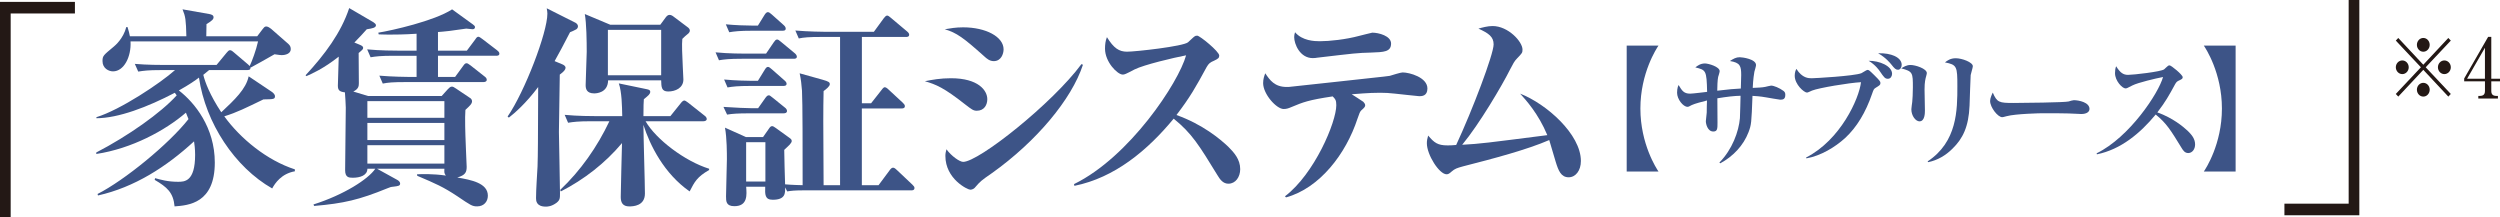
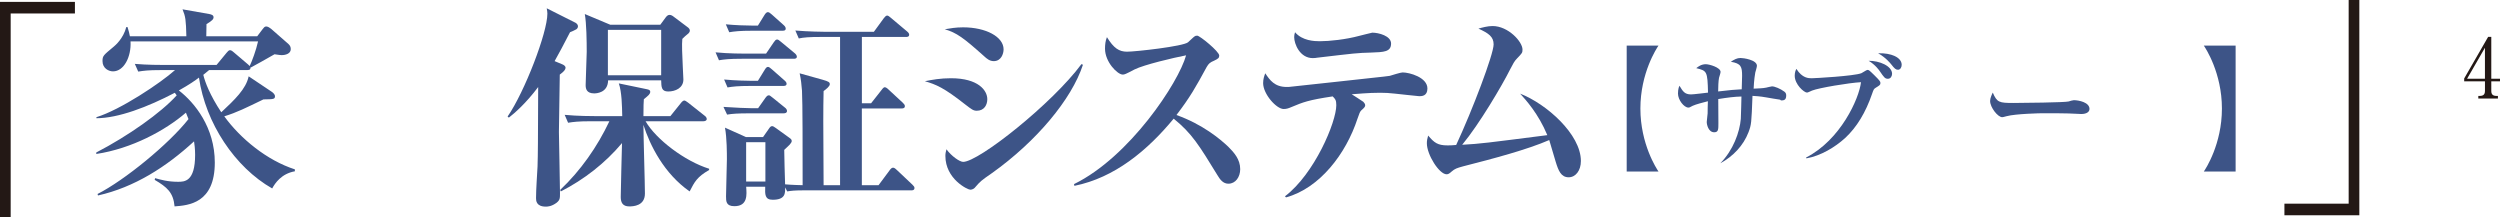
<svg xmlns="http://www.w3.org/2000/svg" id="_レイヤー_2" data-name="レイヤー 2" viewBox="0 0 141.757 12.312">
  <g id="_レイヤー_4" data-name="レイヤー 4">
    <g>
      <path d="M.605.765v11.548h-.605V.107h4.248v.657H.605Z" style="fill: #231815; stroke-width: 0px;" />
      <path d="M15.431,10.684c-2.111-1.201-3.773-3.7-4.149-6.284-.206.158-.533.389-1.14.729.897.691,2.038,2.099,2.038,4.088,0,2.316-1.492,2.426-2.281,2.486-.072-.788-.425-1.092-1.128-1.504l.024-.097c.303.084.716.206,1.298.206.364,0,.971,0,.971-1.528,0-.34-.037-.607-.061-.765-1.565,1.443-3.385,2.608-5.447,3.069l-.024-.085c1.529-.776,4.04-2.827,5.156-4.246-.061-.146-.085-.218-.146-.364-1.165,1.007-3.069,2.038-5.083,2.342v-.085c1.808-.935,3.676-2.257,4.561-3.239-.048-.061-.061-.085-.108-.146-1.529.801-3.203,1.443-4.452,1.443l.012-.061c1.347-.412,3.627-1.929,4.452-2.669h-.812c-.729,0-.959.037-1.274.085l-.193-.437c.716.061,1.455.061,1.686.061h2.948l.57-.691c.061-.072.121-.146.193-.146.073,0,.17.073.231.134l.8.68c.037.036.061.061.085.084.134-.278.364-.897.474-1.395h-7.23c.049.873-.376,1.698-.994,1.698-.243,0-.595-.17-.595-.582,0-.304.049-.328.643-.825.062-.049.546-.461.704-1.104h.072c.073.23.098.34.134.521h3.202c-.023-.935-.048-1.116-.218-1.528l1.517.267c.121.024.242.061.242.182,0,.109-.073.194-.4.389,0,.109-.012.594-.012.691h2.887l.304-.4c.061-.073.108-.158.206-.158.097,0,.218.085.278.134l.983.861c.097.085.133.182.133.291,0,.255-.291.34-.521.34-.072,0-.146-.012-.4-.049-.448.255-1.152.655-1.347.752h-.023c.012.073,0,.146-.183.146h-2.159c-.109.098-.303.243-.327.268.097.412.376,1.152,1.019,2.123.752-.704,1.407-1.322,1.553-2.038l1.322.886c.073.048.17.157.17.23,0,.182-.061.182-.655.193-.982.474-1.504.74-2.22.959.922,1.273,2.426,2.499,4.003,3.008v.109c-.764.134-1.128.68-1.285.971Z" style="fill: #3d5487; stroke-width: 0px;" />
-       <path d="M27.055,11.702c-.279,0-.364-.061-1.116-.57-.825-.546-1.226-.715-2.28-1.164l-.013-.085c.267-.012.874-.036,1.638.072-.097-.108-.097-.193-.085-.388h-3.821l1.165.643c.061.037.146.109.146.194,0,.134-.098.146-.389.182-.146.013-.17.024-.352.098-1.577.643-2.45.849-4.137.994l-.036-.085c1.723-.546,3.105-1.431,3.506-2.025h-.449c0,.376-.412.51-.824.51-.219,0-.438-.013-.438-.425,0-.558.037-3.045.037-3.555,0-.133-.037-.739-.049-.861-.291-.036-.4-.108-.4-.376,0-.012.049-1.553.049-1.649-.861.68-1.528.971-1.832,1.104l-.049-.048c1.092-1.177,2.014-2.414,2.475-3.81l1.371.801c.073.049.146.109.146.17,0,.146-.206.182-.521.23-.219.242-.4.449-.703.752l.291.121c.109.049.206.085.206.183,0,.072-.024.097-.255.291,0,.267.012,1.468.012,1.71,0,.158-.012.328-.315.474l.838.255h4.173l.34-.377c.084-.084.146-.157.242-.157.061,0,.121.036.23.109l.776.521c.049.024.134.097.134.194,0,.157-.122.255-.376.497-.013.242-.024.521-.013.934,0,.364.085,2.281.085,2.293,0,.304-.072.474-.533.606.788.134,1.734.315,1.734,1.031,0,.34-.23.606-.606.606ZM28.134,3.162h-3.299v1.201h.97l.461-.631c.061-.085.109-.146.183-.146.061,0,.097.024.23.121l.801.631c.048.036.121.098.121.182,0,.109-.109.134-.194.134h-4.392c-.739,0-1.007.024-1.31.085l-.194-.449c.728.062,1.589.073,1.723.073h.388v-1.201h-1.298c-.74,0-1.007.036-1.31.085l-.194-.448c.728.072,1.589.072,1.723.072h1.079v-.958c-.728.048-1.249.048-1.468.048-.133,0-.376,0-.679-.012l-.024-.097c.764-.122,3.19-.668,4.185-1.322l1.189.861c.072.061.109.085.109.146s-.037.121-.134.121c-.049,0-.352-.036-.364-.036-.036,0-.837.121-.958.133-.304.037-.497.049-.643.061v1.056h1.638l.473-.631c.072-.109.109-.157.182-.157.049,0,.134.061.23.133l.825.631c.061.049.134.109.134.194,0,.109-.109.121-.183.121ZM25.198,5.734h-4.367v.946h4.367v-.946ZM25.198,6.972h-4.367v.97h4.367v-.97ZM25.198,8.233h-4.367v1.043h4.367v-1.043Z" style="fill: #3d5487; stroke-width: 0px;" />
      <path d="M32.662,1.67c-.061.037-.268.134-.34.158-.376.728-.619,1.188-.874,1.638l.438.182c.085.036.182.097.182.194,0,.085-.061.194-.327.388,0,.521-.049,2.79-.049,3.251,0,.279.061,2.924.061,3.47,0,.291,0,.389-.194.546-.278.206-.497.219-.606.219-.558,0-.558-.353-.558-.485,0-.498.061-1.298.085-1.796.024-.824.024-1.188.036-4.5-.703.934-1.334,1.479-1.662,1.734l-.072-.061c.97-1.407,2.256-4.755,2.256-5.835,0-.072-.012-.157-.036-.303l1.638.824c.061.037.133.109.133.194s-.048.146-.108.182ZM39.104,10.854c-1.444-1.007-2.244-2.597-2.62-3.773,0,.619.085,3.337.085,3.895,0,.703-.668.728-.886.728-.364,0-.485-.206-.485-.533,0-.4.061-2.572.072-3.058-.958,1.141-2.146,2.062-3.469,2.742l-.037-.085c1.165-1.104,2.099-2.438,2.79-3.895h-1.03c-.74,0-1.007.037-1.311.085l-.194-.448c.729.072,1.59.072,1.723.072h1.541c-.013-.594-.024-1.358-.194-1.855l1.577.327c.134.024.206.061.206.146s-.049.134-.085.182c-.036.037-.242.219-.279.243-.012.194-.023.364-.023.958h1.528l.594-.74c.073-.097.146-.146.194-.146s.121.049.219.122l.934.739c.073.049.121.122.121.194,0,.073-.085.121-.182.121h-3.287c.582,1.02,2.231,2.269,3.603,2.693v.073c-.68.388-.825.667-1.104,1.213ZM39.043,1.889c-.194.157-.23.194-.353.315-.012.17-.024.364-.012.655,0,.267.072,1.54.072,1.649,0,.485-.461.68-.861.68-.388,0-.388-.255-.399-.631h-3.009c-.012.716-.68.739-.788.739-.438,0-.485-.267-.485-.473,0-.291.061-1.613.061-1.88,0-.595-.013-1.613-.109-2.147l1.443.606h2.839l.303-.412c.062-.085.134-.146.219-.146s.17.048.242.108l.776.583c.073.048.134.121.134.193,0,.073-.036.122-.072.158ZM37.49,1.694h-3.021v2.572h3.021V1.694Z" style="fill: #3d5487; stroke-width: 0px;" />
      <path d="M45.002,3.332h-2.924c-.74,0-1.007.036-1.311.085l-.193-.449c.728.073,1.589.073,1.723.073h1.14l.437-.643c.073-.098.109-.158.194-.158.049,0,.109.036.219.134l.776.643c.049.036.121.121.121.194,0,.109-.097.121-.182.121ZM44.443,6.426h-1.904c-.74,0-1.007.024-1.311.072l-.206-.437c.668.049,1.383.073,1.553.073h.413l.412-.583c.073-.097.121-.146.194-.146.061,0,.072.024.218.134l.691.558c.085.061.122.134.122.194,0,.109-.098.134-.183.134ZM44.419,4.873h-1.855c-.74,0-1.007.036-1.311.085l-.193-.449c.654.061,1.37.073,1.54.073h.376l.389-.631c.061-.098.109-.158.182-.158.061,0,.134.061.23.146l.704.619c.085.072.121.133.121.193,0,.109-.109.122-.183.122ZM51.674,10.793h-6.078c-.533,0-.739.023-.958.061l-.121-.23c.012.339.012.703-.704.703-.448,0-.437-.303-.424-.74h-1.08c.036.449.097,1.104-.667,1.104-.474,0-.474-.279-.474-.559,0-.327.049-1.807.049-2.099,0-.327,0-1.213-.109-1.795l1.189.534h.97l.34-.485c.049-.073.098-.134.17-.134.049,0,.109.024.219.109l.739.533c.122.085.158.122.158.207,0,.061-.061.133-.121.206-.049.048-.268.255-.304.291,0,.315.036,1.589.049,1.953.388.036.934.048.994.048,0-1.94,0-4.73-.036-5.361-.024-.327-.061-.655-.133-.982l1.298.363c.352.098.412.146.412.255,0,.122-.219.291-.352.389-.024,1.177-.024,1.602,0,5.337h.934V2.095h-1.031c-.739,0-1.007.024-1.31.085l-.194-.449c.74.062,1.589.073,1.723.073h2.729l.558-.765c.061-.072.122-.157.194-.157.061,0,.134.061.219.134l.909.764c.061.049.122.121.122.182,0,.122-.098.134-.183.134h-2.499v3.761h.521l.583-.74c.097-.133.146-.17.193-.17.049,0,.122.037.219.134l.812.752c.073.073.109.121.109.182,0,.122-.097.134-.182.134h-2.257v4.354h.946l.631-.849c.061-.085.121-.146.194-.146.072,0,.157.072.218.134l.886.837c.085.085.109.121.109.182,0,.121-.109.134-.182.134ZM44.371,1.743h-1.711c-.739,0-1.007.036-1.31.085l-.194-.449c.521.049,1.116.073,1.541.073h.278l.376-.606c.037-.061.109-.158.183-.158.072,0,.133.049.23.134l.679.606c.085.072.109.146.109.194,0,.085-.049.121-.182.121ZM43.4,8.063h-1.092v2.231h1.092v-2.231Z" style="fill: #3d5487; stroke-width: 0px;" />
      <path d="M55.389,6.28c-.194,0-.291-.073-.667-.364-1.201-.946-1.65-1.128-2.28-1.311.424-.085.885-.169,1.479-.169,1.553,0,2.062.691,2.062,1.188,0,.315-.17.655-.595.655ZM56.347,3.466c-.23,0-.388-.134-.546-.279-1.164-1.043-1.564-1.334-2.231-1.528.303-.049.606-.109,1.043-.109,1.286,0,2.293.534,2.293,1.25,0,.242-.134.667-.559.667ZM56.238,9.822c-.595.412-.655.461-.946.801-.024.036-.122.133-.279.133-.146,0-1.407-.606-1.407-1.916,0-.146.024-.23.061-.376.279.388.752.715.946.715.886,0,5.059-3.312,6.708-5.543l.085.036c-.643,1.965-2.645,4.354-5.167,6.15Z" style="fill: #3d5487; stroke-width: 0px;" />
      <path d="M69.656,10.417c-.315,0-.485-.255-.618-.474-1.056-1.723-1.456-2.378-2.487-3.215-1.492,1.808-3.348,3.349-5.629,3.81l-.023-.098c3.153-1.54,5.932-5.762,6.356-7.303-.704.134-2.39.534-2.924.801-.51.268-.57.291-.667.291-.304,0-1.007-.716-1.007-1.468,0-.23.024-.448.109-.654.388.63.691.824,1.14.824.485,0,3.19-.303,3.457-.533.062-.049.304-.291.364-.328.049-.036.085-.048.158-.048.146,0,1.249.897,1.249,1.128,0,.133-.061.182-.291.291-.23.097-.304.157-.425.364-.606,1.115-.922,1.686-1.71,2.717,1.468.521,2.475,1.358,2.936,1.796.327.327.679.715.679,1.273,0,.448-.267.825-.667.825Z" style="fill: #3d5487; stroke-width: 0px;" />
      <path d="M80.479,5.455c-.084,0-1.237-.134-1.383-.146-.303-.036-.558-.049-.837-.049-.23,0-.582,0-1.613.085.109.073.559.352.655.425.036.036.109.121.109.194,0,.085-.037.133-.23.303-.061.061-.109.17-.206.461-.655,2.002-2.147,3.942-4.052,4.465l-.061-.062c1.674-1.273,2.911-4.209,2.911-5.167,0-.291-.061-.353-.206-.498-1.383.207-1.675.328-2.342.606-.17.073-.278.109-.437.109-.412,0-1.164-.849-1.164-1.468,0-.23.061-.4.121-.558.255.388.533.776,1.213.776h.109c.048,0,2.802-.304,2.911-.315.934-.109,2.741-.291,2.826-.315.121-.036.619-.194.729-.194.388,0,1.407.279,1.407.91,0,.437-.328.437-.462.437ZM77.763,2.98c-.85.024-.886.036-3.069.291-.061.012-.157.024-.255.024-.739,0-1.055-.812-1.055-1.188,0-.098.012-.158.048-.279.413.485,1.092.51,1.407.51.546,0,1.468-.098,2.232-.304.049-.012.716-.182.74-.182.363,0,1.067.182,1.067.618,0,.474-.413.485-1.116.51Z" style="fill: #3d5487; stroke-width: 0px;" />
      <path d="M88.95,10.053c-.437,0-.583-.376-.74-.886-.061-.194-.304-1.043-.364-1.226-1.225.534-3.129,1.044-4.889,1.492-.352.098-.461.134-.643.291-.134.122-.194.158-.291.158-.412,0-1.116-1.104-1.116-1.759,0-.146.024-.268.073-.437.339.4.533.558,1.092.558.146,0,.254,0,.497-.024.922-1.978,2.123-5.144,2.123-5.701,0-.437-.279-.631-.861-.897.218-.061.521-.146.801-.146.885,0,1.698.885,1.698,1.334,0,.182-.024.206-.304.497-.157.158-.23.304-.4.631-.448.897-1.747,3.105-2.717,4.271,1.079-.061,1.31-.098,4.828-.546-.51-1.226-1.214-1.989-1.541-2.354,1.492.582,3.445,2.305,3.445,3.821,0,.546-.304.922-.691.922Z" style="fill: #3d5487; stroke-width: 0px;" />
      <path d="M92.238,9.728V2.584h1.804c-.107.157-1.027,1.552-1.027,3.571s.92,3.414,1.027,3.572h-1.804Z" style="fill: #3d5487; stroke-width: 0px;" />
-       <path d="M100.937,5.652c-.058,0-.689-.115-.783-.129-.359-.065-.646-.079-.783-.087-.058,1.546-.064,1.632-.223,2.056-.295.769-.884,1.38-1.603,1.768l-.051-.043c.733-.74,1.1-1.768,1.164-2.516.015-.201.029-1.085.036-1.271-.374.007-.79.058-1.315.144,0,.223.008,1.179.008,1.373,0,.345,0,.51-.237.51-.331,0-.424-.438-.424-.582,0-.079.05-.417.05-.488,0-.108.007-.59.015-.69-.244.064-.683.173-.862.259-.166.086-.18.101-.244.101-.245,0-.59-.431-.59-.798,0-.036,0-.28.086-.438.188.31.288.489.654.489.151,0,.826-.087.963-.101-.028-1.229-.064-1.236-.668-1.388.122-.093.287-.223.546-.223.187,0,.834.18.834.438,0,.058-.072.28-.087.331-.035.158-.05.567-.05.776.683-.079.97-.108,1.337-.123.007-.259.021-.747.021-.762,0-.518-.058-.704-.64-.798.201-.129.345-.215.554-.215.15,0,.927.101.927.445,0,.064-.079.33-.094.381-.014.072-.071.409-.093.913.215-.008.553-.021.711-.058.051-.008.28-.072.331-.072.15,0,.474.13.704.302.079.064.101.122.101.223,0,.267-.158.273-.295.273Z" style="fill: #3d5487; stroke-width: 0px;" />
+       <path d="M100.937,5.652c-.058,0-.689-.115-.783-.129-.359-.065-.646-.079-.783-.087-.058,1.546-.064,1.632-.223,2.056-.295.769-.884,1.38-1.603,1.768c.733-.74,1.1-1.768,1.164-2.516.015-.201.029-1.085.036-1.271-.374.007-.79.058-1.315.144,0,.223.008,1.179.008,1.373,0,.345,0,.51-.237.51-.331,0-.424-.438-.424-.582,0-.079.05-.417.05-.488,0-.108.007-.59.015-.69-.244.064-.683.173-.862.259-.166.086-.18.101-.244.101-.245,0-.59-.431-.59-.798,0-.036,0-.28.086-.438.188.31.288.489.654.489.151,0,.826-.087.963-.101-.028-1.229-.064-1.236-.668-1.388.122-.093.287-.223.546-.223.187,0,.834.18.834.438,0,.058-.072.28-.087.331-.035.158-.05.567-.05.776.683-.079.97-.108,1.337-.123.007-.259.021-.747.021-.762,0-.518-.058-.704-.64-.798.201-.129.345-.215.554-.215.15,0,.927.101.927.445,0,.064-.079.33-.094.381-.014.072-.071.409-.093.913.215-.008.553-.021.711-.058.051-.008.28-.072.331-.072.15,0,.474.13.704.302.079.064.101.122.101.223,0,.267-.158.273-.295.273Z" style="fill: #3d5487; stroke-width: 0px;" />
      <path d="M106.358,4.977c-.108.064-.122.101-.209.353-.359,1.042-.862,1.883-1.523,2.494-.575.524-1.387,1.013-2.199,1.156l-.015-.05c1.948-.992,3.005-3.335,3.112-4.27-.676.036-2.4.324-2.774.475-.043.015-.236.115-.287.115-.165,0-.697-.46-.697-.956,0-.201.058-.323.094-.388.338.531.689.531.877.531.144,0,2.393-.122,2.81-.287.058-.021.288-.187.345-.187.079,0,.108.028.396.309.31.309.338.353.338.438,0,.101-.043.129-.266.266ZM107.048,4.467c-.165,0-.223-.087-.445-.41-.036-.058-.259-.381-.646-.61.597-.008,1.329.287,1.329.74,0,.107-.064.28-.237.28ZM107.623,3.956c-.129,0-.201-.071-.381-.302-.058-.071-.309-.388-.747-.633.726-.028,1.336.23,1.336.654,0,.137-.078.28-.208.28Z" style="fill: #3d5487; stroke-width: 0px;" />
-       <path d="M109.221,4.315c-.043.151-.094.323-.094.762,0,.188.021,1.007.021,1.179,0,.144,0,.625-.309.625-.216,0-.46-.315-.46-.683,0-.071.043-.359.05-.417.015-.157.036-.467.036-.818,0-.834,0-.913-.661-1.086.115-.071.295-.193.524-.193.28,0,.928.208.928.46,0,.035-.015.086-.036.172ZM111.743,4.258c-.015.137-.051,1.459-.064,1.732-.051,1.2-.381,1.868-.971,2.443-.381.381-.848.654-1.372.762l-.036-.043c1.688-1.114,1.688-2.925,1.688-4.269,0-1.107-.021-1.215-.704-1.345.129-.101.309-.236.61-.236.359,0,.971.229.971.452,0,.086-.115.432-.122.503Z" style="fill: #3d5487; stroke-width: 0px;" />
      <path d="M118.021,6.465c-.122,0-.302-.015-.33-.015-.417-.029-1.373-.029-1.891-.029-.079,0-1.509.029-2.013.166-.193.05-.215.058-.258.058-.245,0-.684-.554-.684-.92,0-.166.108-.389.151-.475.237.561.366.589,1.172.589.445,0,2.961-.028,3.133-.086.051-.021.237-.072.288-.072.287,0,.891.123.891.496,0,.18-.187.288-.46.288Z" style="fill: #3d5487; stroke-width: 0px;" />
-       <path d="M124.074,8.678c-.187,0-.287-.15-.366-.28-.625-1.021-.862-1.408-1.474-1.904-.884,1.071-1.983,1.983-3.334,2.257l-.015-.058c1.868-.913,3.515-3.414,3.766-4.326-.417.079-1.416.316-1.731.474-.302.158-.338.173-.396.173-.18,0-.597-.424-.597-.869,0-.137.015-.267.064-.389.23.374.41.489.676.489.287,0,1.891-.18,2.049-.316.035-.029.179-.173.215-.194.029-.021.051-.028.094-.028.086,0,.74.531.74.668,0,.079-.036.107-.173.173-.136.058-.18.093-.251.215-.359.662-.547.999-1.014,1.61.87.309,1.466.805,1.739,1.063.194.194.402.424.402.755,0,.266-.158.488-.396.488Z" style="fill: #3d5487; stroke-width: 0px;" />
      <path d="M126.766,2.584v7.144h-1.804c.107-.158,1.027-1.553,1.027-3.572s-.92-3.414-1.027-3.571h1.804Z" style="fill: #3d5487; stroke-width: 0px;" />
      <path d="M129.533,12.205v-.657h3.643V0h.605v12.205h-4.248Z" style="fill: #231815; stroke-width: 0px;" />
-       <path d="M135.989,5.477l-.14-.149,1.423-1.513-1.423-1.513.14-.149,1.419,1.518,1.419-1.518.141.149-1.424,1.513,1.424,1.513-.141.149-1.419-1.517-1.419,1.517ZM136.581,3.814c0,.211-.162.388-.364.388-.201,0-.367-.173-.367-.388s.166-.387.367-.387c.202,0,.364.177.364.387ZM137.771,2.545c0,.205-.157.388-.363.388-.201,0-.363-.178-.363-.388,0-.22.166-.393.363-.393.206,0,.363.178.363.393ZM137.771,5.085c0,.21-.157.392-.363.392-.201,0-.363-.177-.363-.392s.166-.388.363-.388c.206,0,.363.178.363.388ZM138.968,3.814c0,.211-.162.388-.368.388-.197,0-.363-.173-.363-.388s.166-.387.363-.387c.206,0,.368.177.368.387Z" style="fill: #231815; stroke-width: 0px;" />
      <path d="M141.083,2.092h.18v2.372h.494v.149h-.494v.542c0,.205.096.284.307.284h.069v.149h-1.112v-.149h.07c.206,0,.307-.074.307-.284v-.542h-1.178v-.163l1.357-2.358ZM140.903,2.708l-1.012,1.756h1.012v-1.756Z" style="fill: #231815; stroke-width: 0px;" />
    </g>
  </g>
</svg>